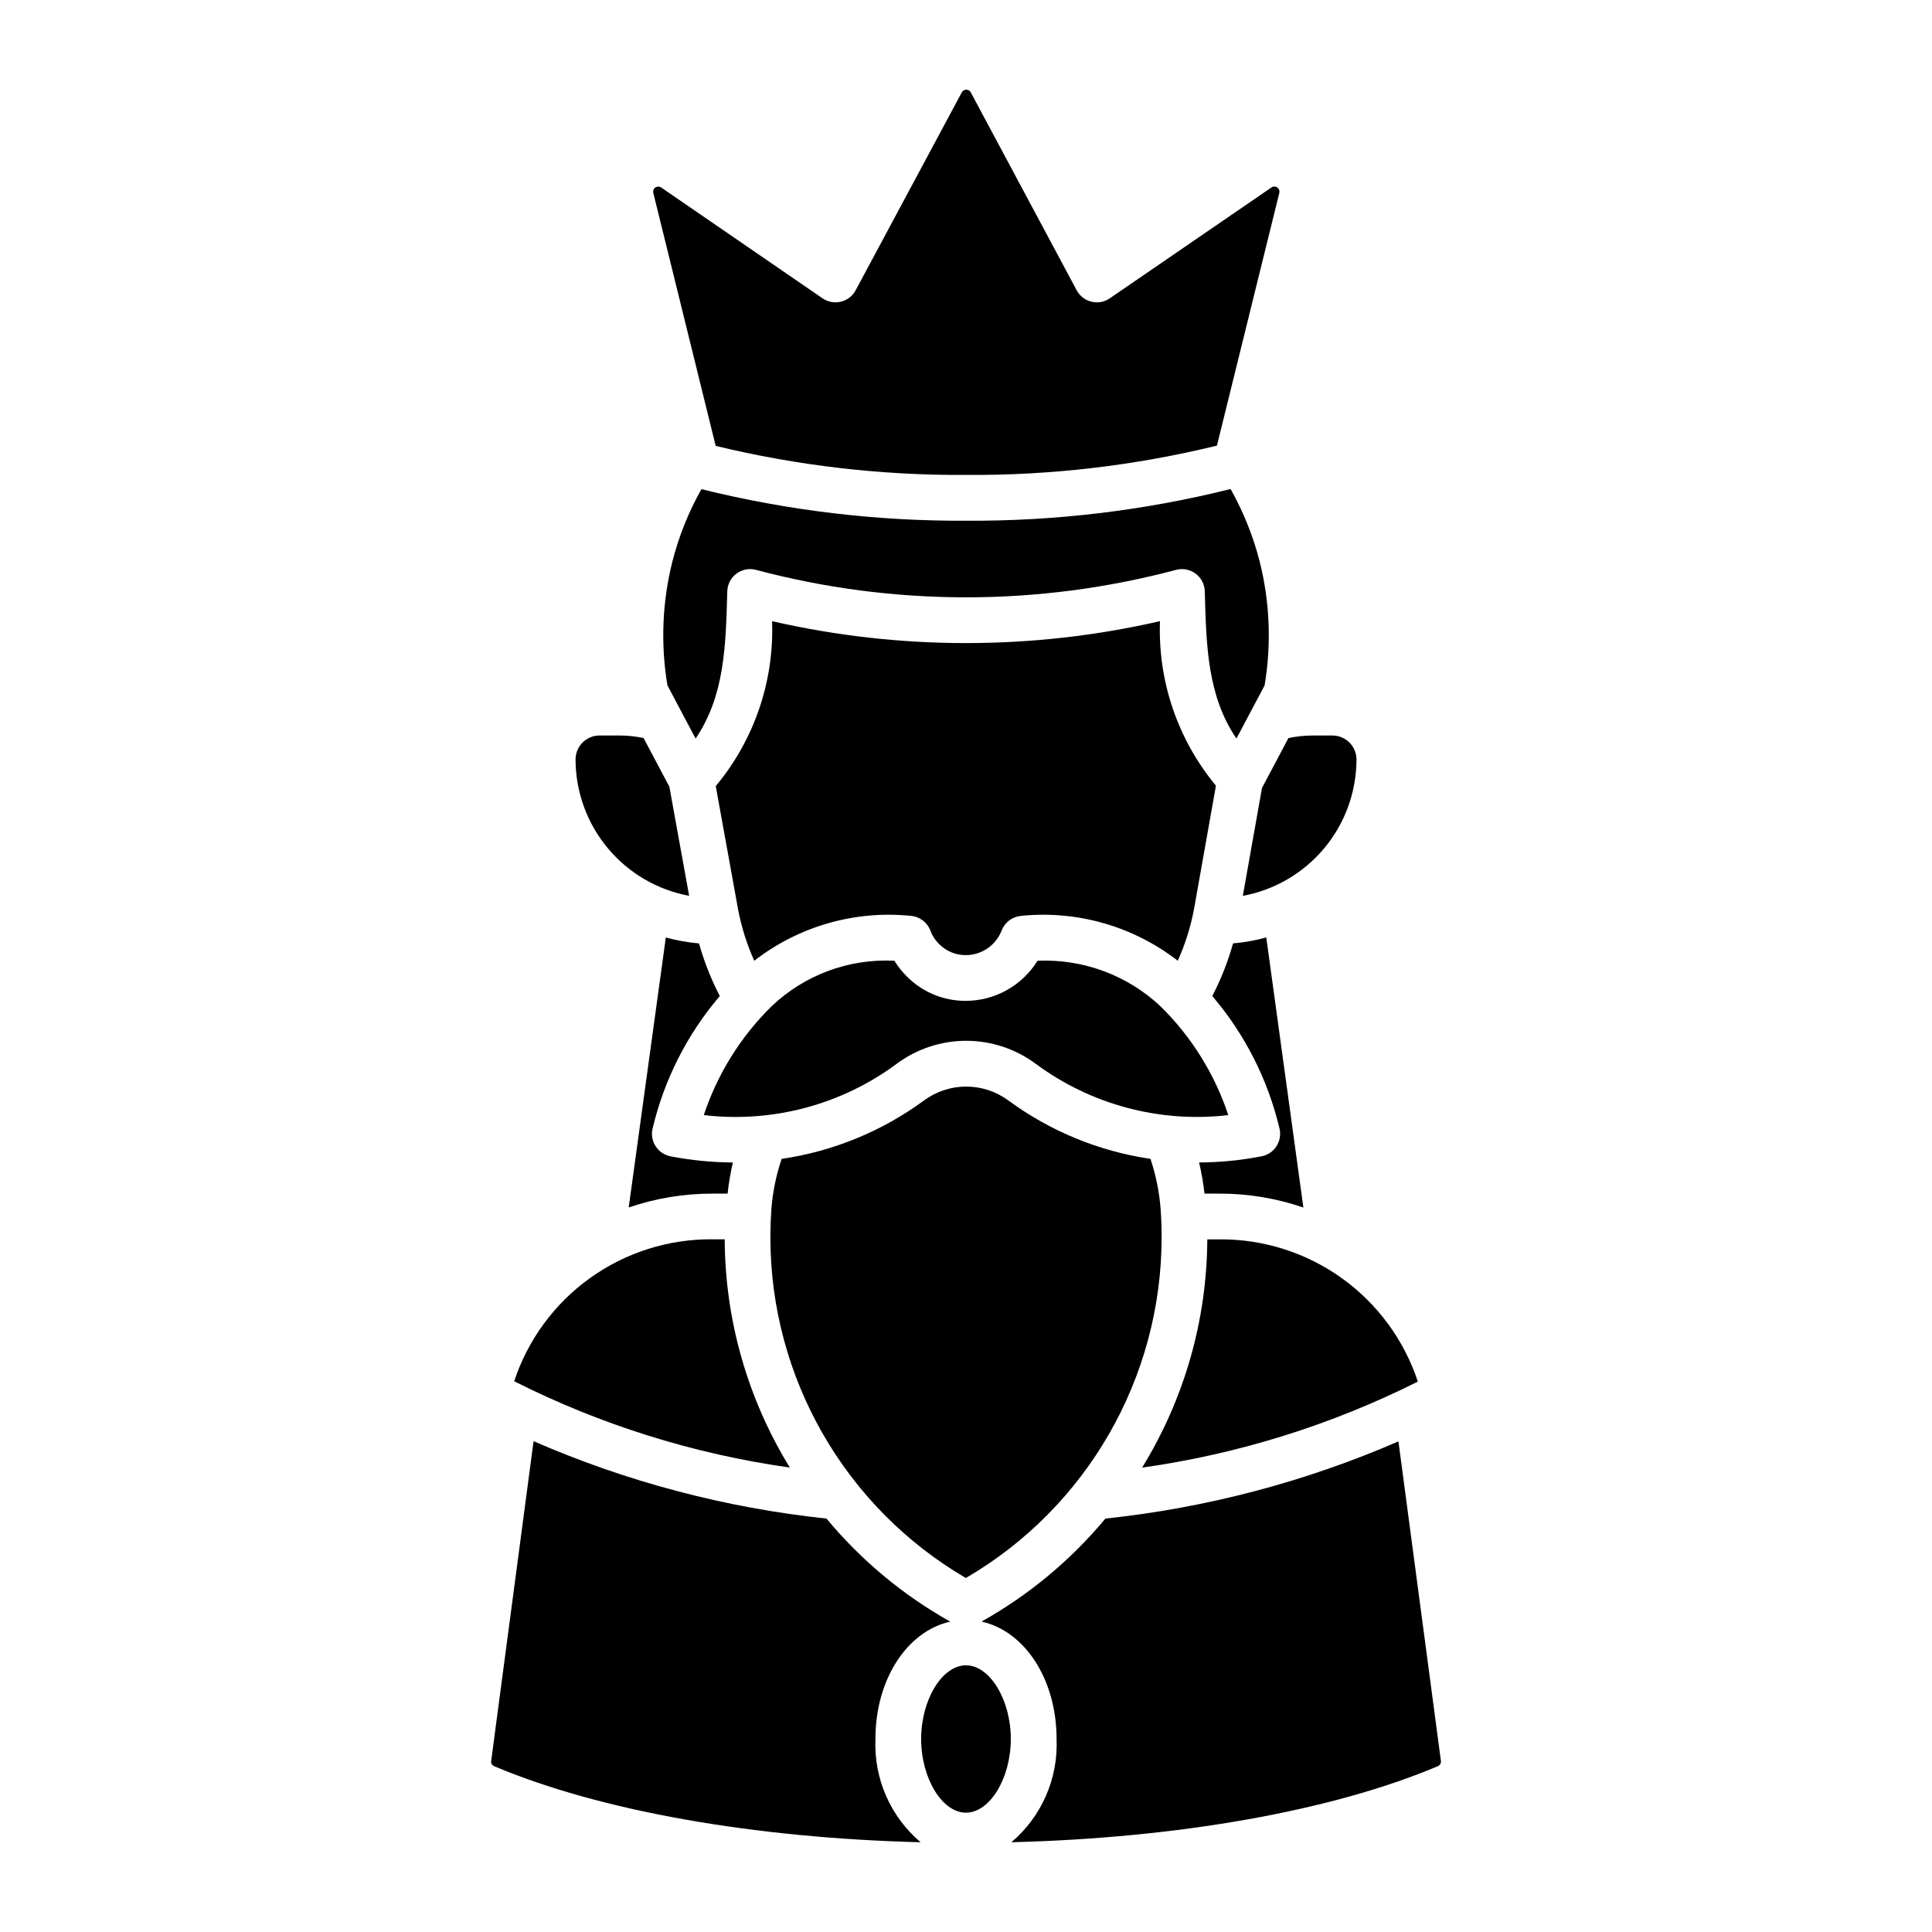
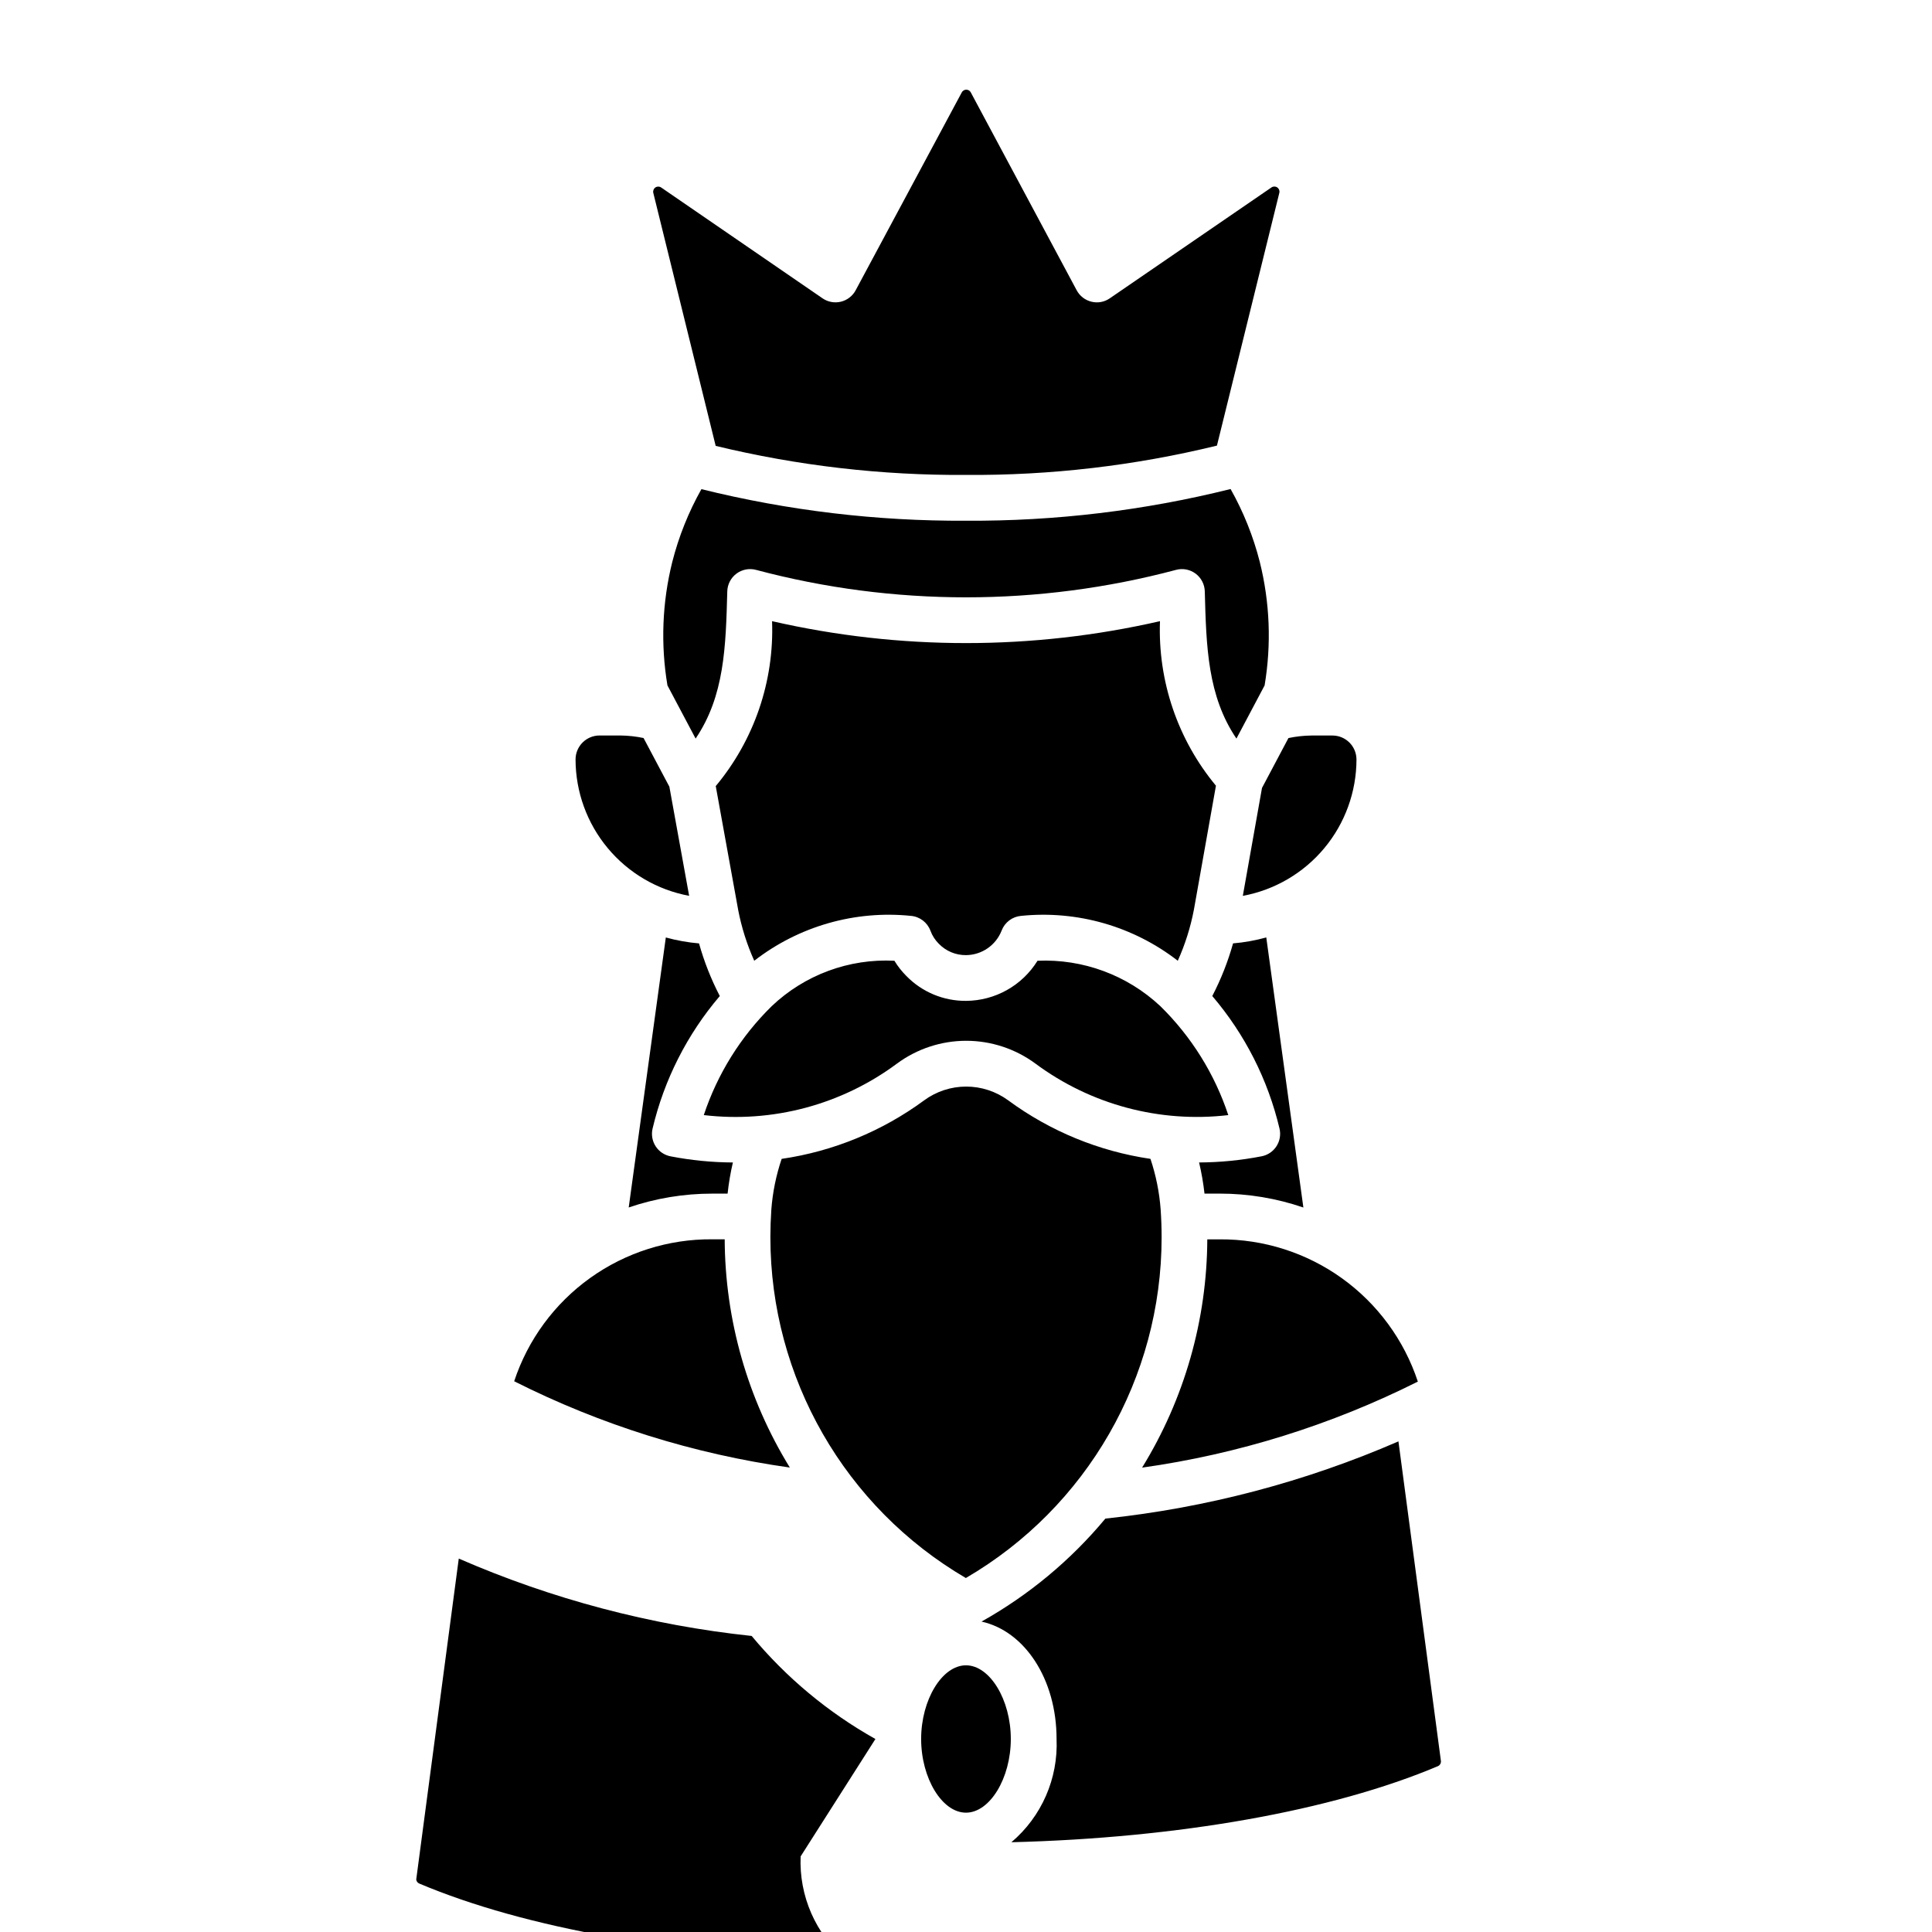
<svg xmlns="http://www.w3.org/2000/svg" fill="#000000" width="800px" height="800px" version="1.1" viewBox="144 144 512 512">
-   <path d="m320.45 392.44c2.879 0.793 5.824 1.32 8.801 1.574 1.352 4.824 3.195 9.5 5.504 13.945-8.648 10.137-14.762 22.191-17.824 35.164-0.367 1.605-0.066 3.293 0.832 4.672 0.902 1.379 2.324 2.332 3.941 2.644 5.445 1.055 10.973 1.602 16.52 1.629-0.637 2.719-1.105 5.477-1.402 8.254h-4.043c-7.539-0.004-15.027 1.234-22.164 3.668zm157.4-99.551c-1.719-6.746-4.316-13.23-7.731-19.293-22.93 5.715-46.48 8.539-70.109 8.402-23.633 0.129-47.191-2.68-70.129-8.367-3.41 6.059-6.004 12.543-7.719 19.285-2.672 10.703-3.109 21.844-1.281 32.727l7.465 14.086c7.652-11.297 8-24.32 8.391-39.016v0.004c0.047-1.863 0.953-3.602 2.449-4.711 1.5-1.109 3.426-1.469 5.223-0.969 36.434 9.684 74.77 9.684 111.2 0 1.797-0.5 3.723-0.141 5.223 0.969s2.402 2.848 2.449 4.711c0.391 14.695 0.738 27.715 8.387 39.012l7.465-14.082v-0.004c1.832-10.891 1.395-22.043-1.285-32.754zm-77.801 126.93c6.598 0.004 13.023 2.117 18.332 6.031 14.68 10.902 32.969 15.789 51.129 13.664-3.617-10.914-9.785-20.809-17.992-28.859-8.789-8.238-20.531-12.582-32.566-12.043-4.062 6.566-11.219 10.582-18.941 10.629-5.953 0.047-11.664-2.336-15.82-6.602-1.211-1.211-2.273-2.562-3.164-4.027-12.031-0.617-23.789 3.734-32.523 12.039-8.203 8.055-14.371 17.949-17.992 28.859 18.188 2.152 36.508-2.734 51.207-13.656 5.309-3.918 11.734-6.031 18.332-6.035zm78.285 30.613c-5.457 1.062-11.004 1.609-16.562 1.633 0.645 2.723 1.125 5.477 1.434 8.254h4.039c7.543-0.004 15.031 1.242 22.164 3.688l-9.832-71.574c-2.879 0.797-5.828 1.324-8.805 1.574-1.348 4.828-3.195 9.504-5.504 13.953 8.652 10.137 14.762 22.188 17.824 35.16 0.371 1.602 0.07 3.285-0.824 4.664-0.898 1.379-2.316 2.336-3.934 2.648zm-14.387 22.008c-0.094 21.371-6.074 42.305-17.281 60.5 25.438-3.582 50.117-11.281 73.078-22.801-3.644-11.023-10.688-20.613-20.117-27.387-9.434-6.773-20.77-10.383-32.383-10.312zm-115.34-163.82c0.586 15.91-4.731 31.477-14.926 43.703l5.934 32.754h-0.004c0.895 4.66 2.328 9.203 4.273 13.535 11.801-9.156 26.672-13.414 41.527-11.895 2.34 0.203 4.348 1.734 5.164 3.93 0.48 1.312 1.246 2.5 2.242 3.481 1.887 1.941 4.484 3.019 7.188 2.992 4.199-0.035 7.945-2.633 9.457-6.551 0.836-2.156 2.828-3.652 5.137-3.852 14.855-1.512 29.727 2.746 41.527 11.895 1.945-4.324 3.375-8.859 4.269-13.516l5.844-32.875c-10.133-12.215-15.414-27.738-14.832-43.602-33.832 7.742-68.973 7.742-102.8 0zm51.355 253.57v0.004c32.109-18.727 51.859-53.094 51.879-90.262 0-2.481-0.086-4.941-0.254-7.379-0.336-4.574-1.246-9.09-2.703-13.441-13.637-2.004-26.574-7.32-37.676-15.492-3.234-2.379-7.144-3.664-11.16-3.664-4.016 0-7.93 1.285-11.16 3.664-11.121 8.18-24.082 13.5-37.742 15.496-1.469 4.348-2.391 8.867-2.734 13.445-0.164 2.43-0.25 4.887-0.254 7.371h0.004c0.016 37.148 19.73 71.504 51.801 90.262zm-23.965 42.664c0-15.852 8.434-28.562 19.824-31.109v0.004c-12.512-7.016-23.633-16.273-32.797-27.312-26.77-2.836-52.945-9.754-77.621-20.508l-11.273 85.035c0.047 0.473 0.34 0.879 0.773 1.074 28.137 11.895 68.863 19.059 113.07 20.18-8.004-6.781-12.422-16.883-11.973-27.363zm97.363-223.44c8.445-1.562 16.082-6.031 21.582-12.629 5.5-6.598 8.52-14.91 8.539-23.5-0.004-3.512-2.852-6.359-6.363-6.363h-5.527c-2.062 0.023-4.121 0.246-6.141 0.672l-7.008 13.219zm41.242 144.57c-24.699 10.723-50.887 17.621-77.664 20.461-9.176 11.031-20.305 20.285-32.828 27.293 11.426 2.512 19.891 15.234 19.891 31.117v-0.004c0.449 10.48-3.969 20.582-11.973 27.363 44.215-1.117 84.941-8.285 113.09-20.184h-0.004c0.523-0.262 0.816-0.824 0.738-1.402zm-114.61 59.344c-6.324 0-11.879 9.125-11.879 19.523 0 10.402 5.551 19.527 11.879 19.527s11.883-9.129 11.883-19.527-5.555-19.523-11.883-19.523zm-66.328-323.16c21.719 5.254 43.992 7.84 66.336 7.695 22.402 0.156 44.734-2.453 66.5-7.769l16.535-66.984-0.004 0.004c0.137-0.547-0.078-1.121-0.543-1.441-0.461-0.32-1.074-0.32-1.535 0l-42.855 29.391c-1.414 0.984-3.191 1.309-4.863 0.887-1.676-0.406-3.094-1.508-3.906-3.027l-28.062-52.441c-0.23-0.441-0.691-0.719-1.188-0.719-0.5 0-0.961 0.273-1.195 0.715l-28.125 52.449c-0.816 1.52-2.238 2.621-3.914 3.027-1.672 0.406-3.441 0.082-4.863-0.895l-42.77-29.375c-0.465-0.316-1.074-0.316-1.535 0.004-0.461 0.32-0.68 0.891-0.543 1.438zm2.387 210.26h-3.285c-11.609-0.094-22.945 3.5-32.379 10.258-9.438 6.762-16.484 16.344-20.125 27.363 22.938 11.562 47.613 19.285 73.051 22.867-11.195-18.195-17.168-39.121-17.262-60.488zm-9.422-91.023-5.238-28.922-6.84-12.898c-2.019-0.426-4.074-0.648-6.137-0.672h-5.527c-3.512 0.004-6.359 2.848-6.359 6.359 0.016 8.59 3.035 16.898 8.531 23.496 5.496 6.598 13.125 11.07 21.57 12.637z" />
+   <path d="m320.45 392.44c2.879 0.793 5.824 1.32 8.801 1.574 1.352 4.824 3.195 9.5 5.504 13.945-8.648 10.137-14.762 22.191-17.824 35.164-0.367 1.605-0.066 3.293 0.832 4.672 0.902 1.379 2.324 2.332 3.941 2.644 5.445 1.055 10.973 1.602 16.52 1.629-0.637 2.719-1.105 5.477-1.402 8.254h-4.043c-7.539-0.004-15.027 1.234-22.164 3.668zm157.4-99.551c-1.719-6.746-4.316-13.23-7.731-19.293-22.93 5.715-46.48 8.539-70.109 8.402-23.633 0.129-47.191-2.68-70.129-8.367-3.41 6.059-6.004 12.543-7.719 19.285-2.672 10.703-3.109 21.844-1.281 32.727l7.465 14.086c7.652-11.297 8-24.32 8.391-39.016v0.004c0.047-1.863 0.953-3.602 2.449-4.711 1.5-1.109 3.426-1.469 5.223-0.969 36.434 9.684 74.77 9.684 111.2 0 1.797-0.5 3.723-0.141 5.223 0.969s2.402 2.848 2.449 4.711c0.391 14.695 0.738 27.715 8.387 39.012l7.465-14.082v-0.004c1.832-10.891 1.395-22.043-1.285-32.754zm-77.801 126.93c6.598 0.004 13.023 2.117 18.332 6.031 14.68 10.902 32.969 15.789 51.129 13.664-3.617-10.914-9.785-20.809-17.992-28.859-8.789-8.238-20.531-12.582-32.566-12.043-4.062 6.566-11.219 10.582-18.941 10.629-5.953 0.047-11.664-2.336-15.82-6.602-1.211-1.211-2.273-2.562-3.164-4.027-12.031-0.617-23.789 3.734-32.523 12.039-8.203 8.055-14.371 17.949-17.992 28.859 18.188 2.152 36.508-2.734 51.207-13.656 5.309-3.918 11.734-6.031 18.332-6.035zm78.285 30.613c-5.457 1.062-11.004 1.609-16.562 1.633 0.645 2.723 1.125 5.477 1.434 8.254h4.039c7.543-0.004 15.031 1.242 22.164 3.688l-9.832-71.574c-2.879 0.797-5.828 1.324-8.805 1.574-1.348 4.828-3.195 9.504-5.504 13.953 8.652 10.137 14.762 22.188 17.824 35.16 0.371 1.602 0.07 3.285-0.824 4.664-0.898 1.379-2.316 2.336-3.934 2.648zm-14.387 22.008c-0.094 21.371-6.074 42.305-17.281 60.5 25.438-3.582 50.117-11.281 73.078-22.801-3.644-11.023-10.688-20.613-20.117-27.387-9.434-6.773-20.77-10.383-32.383-10.312zm-115.34-163.82c0.586 15.91-4.731 31.477-14.926 43.703l5.934 32.754h-0.004c0.895 4.66 2.328 9.203 4.273 13.535 11.801-9.156 26.672-13.414 41.527-11.895 2.34 0.203 4.348 1.734 5.164 3.93 0.48 1.312 1.246 2.5 2.242 3.481 1.887 1.941 4.484 3.019 7.188 2.992 4.199-0.035 7.945-2.633 9.457-6.551 0.836-2.156 2.828-3.652 5.137-3.852 14.855-1.512 29.727 2.746 41.527 11.895 1.945-4.324 3.375-8.859 4.269-13.516l5.844-32.875c-10.133-12.215-15.414-27.738-14.832-43.602-33.832 7.742-68.973 7.742-102.8 0zm51.355 253.57v0.004c32.109-18.727 51.859-53.094 51.879-90.262 0-2.481-0.086-4.941-0.254-7.379-0.336-4.574-1.246-9.09-2.703-13.441-13.637-2.004-26.574-7.32-37.676-15.492-3.234-2.379-7.144-3.664-11.16-3.664-4.016 0-7.93 1.285-11.16 3.664-11.121 8.18-24.082 13.5-37.742 15.496-1.469 4.348-2.391 8.867-2.734 13.445-0.164 2.43-0.25 4.887-0.254 7.371h0.004c0.016 37.148 19.73 71.504 51.801 90.262zm-23.965 42.664v0.004c-12.512-7.016-23.633-16.273-32.797-27.312-26.77-2.836-52.945-9.754-77.621-20.508l-11.273 85.035c0.047 0.473 0.34 0.879 0.773 1.074 28.137 11.895 68.863 19.059 113.07 20.18-8.004-6.781-12.422-16.883-11.973-27.363zm97.363-223.44c8.445-1.562 16.082-6.031 21.582-12.629 5.5-6.598 8.52-14.91 8.539-23.5-0.004-3.512-2.852-6.359-6.363-6.363h-5.527c-2.062 0.023-4.121 0.246-6.141 0.672l-7.008 13.219zm41.242 144.57c-24.699 10.723-50.887 17.621-77.664 20.461-9.176 11.031-20.305 20.285-32.828 27.293 11.426 2.512 19.891 15.234 19.891 31.117v-0.004c0.449 10.48-3.969 20.582-11.973 27.363 44.215-1.117 84.941-8.285 113.09-20.184h-0.004c0.523-0.262 0.816-0.824 0.738-1.402zm-114.61 59.344c-6.324 0-11.879 9.125-11.879 19.523 0 10.402 5.551 19.527 11.879 19.527s11.883-9.129 11.883-19.527-5.555-19.523-11.883-19.523zm-66.328-323.16c21.719 5.254 43.992 7.84 66.336 7.695 22.402 0.156 44.734-2.453 66.5-7.769l16.535-66.984-0.004 0.004c0.137-0.547-0.078-1.121-0.543-1.441-0.461-0.32-1.074-0.32-1.535 0l-42.855 29.391c-1.414 0.984-3.191 1.309-4.863 0.887-1.676-0.406-3.094-1.508-3.906-3.027l-28.062-52.441c-0.23-0.441-0.691-0.719-1.188-0.719-0.5 0-0.961 0.273-1.195 0.715l-28.125 52.449c-0.816 1.52-2.238 2.621-3.914 3.027-1.672 0.406-3.441 0.082-4.863-0.895l-42.77-29.375c-0.465-0.316-1.074-0.316-1.535 0.004-0.461 0.32-0.68 0.891-0.543 1.438zm2.387 210.26h-3.285c-11.609-0.094-22.945 3.5-32.379 10.258-9.438 6.762-16.484 16.344-20.125 27.363 22.938 11.562 47.613 19.285 73.051 22.867-11.195-18.195-17.168-39.121-17.262-60.488zm-9.422-91.023-5.238-28.922-6.84-12.898c-2.019-0.426-4.074-0.648-6.137-0.672h-5.527c-3.512 0.004-6.359 2.848-6.359 6.359 0.016 8.59 3.035 16.898 8.531 23.496 5.496 6.598 13.125 11.07 21.57 12.637z" />
</svg>